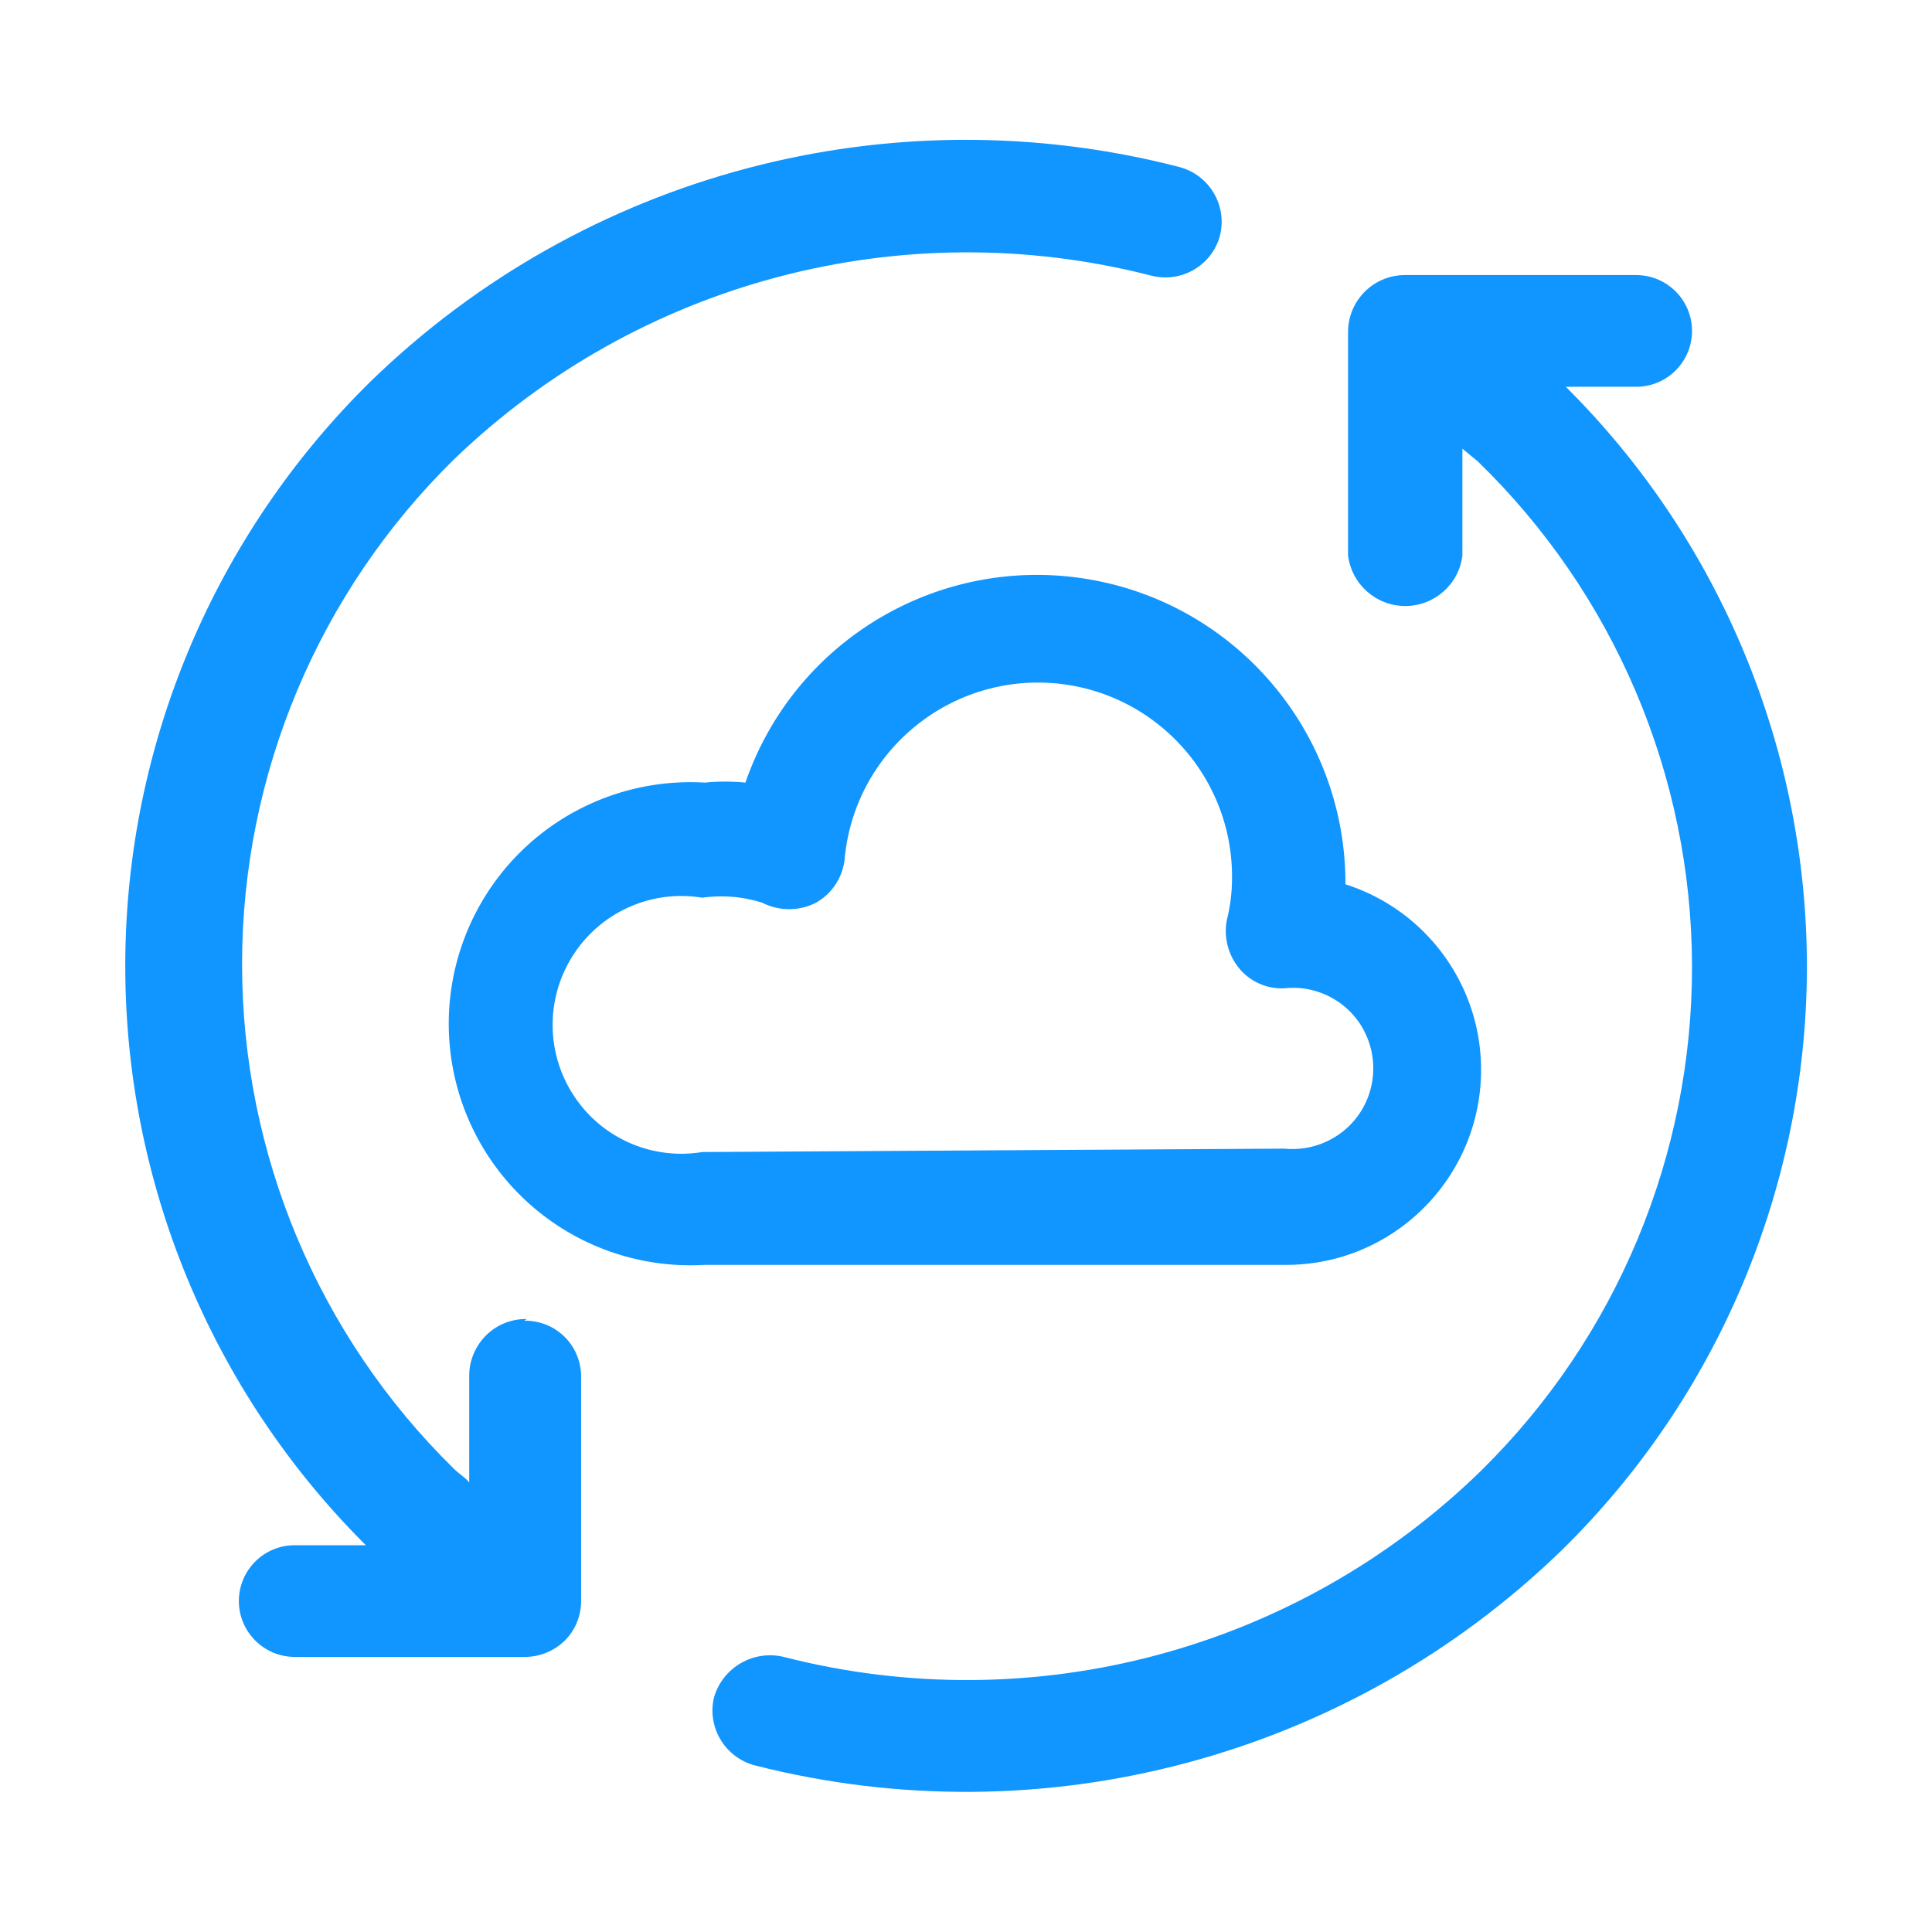
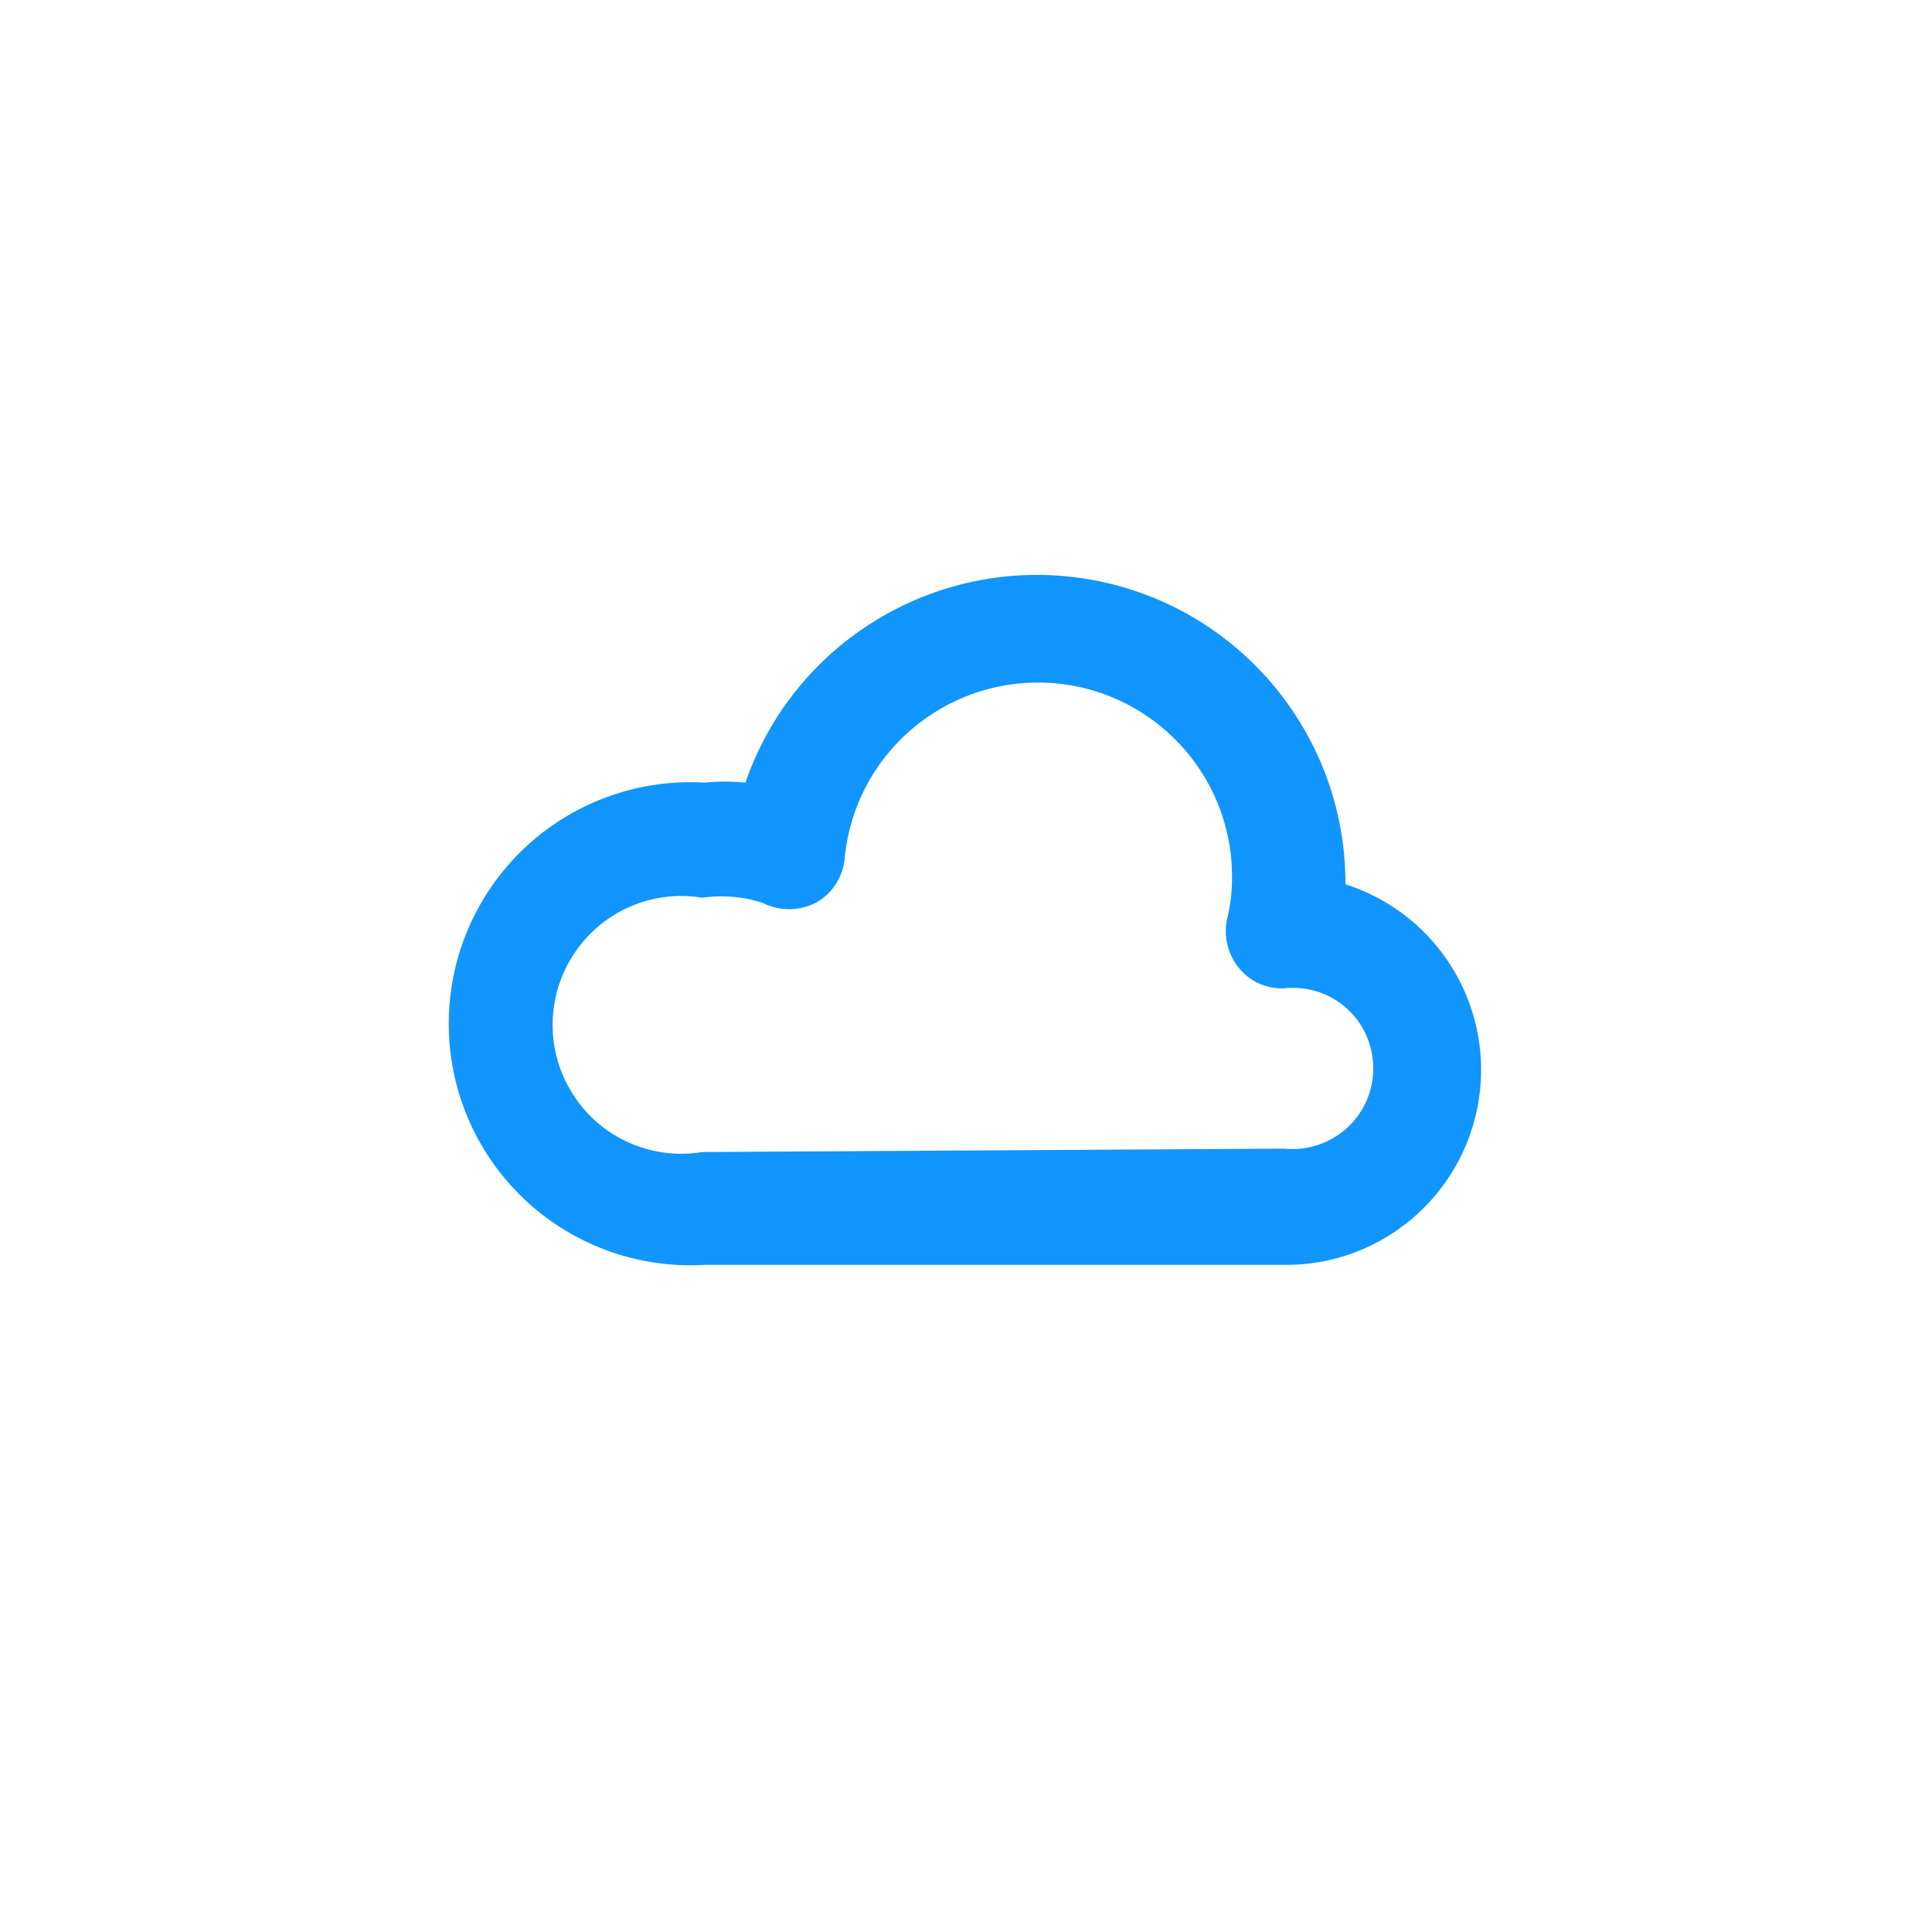
<svg xmlns="http://www.w3.org/2000/svg" t="1609135436433" class="icon" viewBox="0 0 1024 1024" version="1.1" p-id="82237" width="128" height="128">
  <defs>
    <style type="text/css" />
  </defs>
-   <path d="M829.9 205h37.3c16.4 0 29.6-13.3 29.6-29.6 0-16.4-13.3-29.6-29.6-29.6H744.6c-16.4 0-29.8 13.2-30.1 29.6v119c1.9 15.3 14.9 26.8 30.3 26.8s28.5-11.5 30.3-26.8v-56.6l8.1 6.7c72.3 70.1 113.3 166.4 113.6 267.1 0.3 100.7-40 197.3-111.8 267.9-97.4 95.1-237.3 132.5-369.2 98.8-16.1-4.1-32.5 5.2-37.3 21.1-4 16.1 5.9 32.4 22 36.4 152.5 38.7 314.2-4.5 427.2-114.1 82.7-81.1 129.5-192 130-307.9 0.3-115.9-45.6-227.1-127.8-308.8zM279.2 699.1c-8-0.1-15.7 2.9-21.4 8.5-5.7 5.6-9 13.2-9.1 21.1v57c-2.2-2.7-5.4-4.5-8.1-7.2C168.7 708 128.3 611.6 128.3 511s40.5-197 112.3-267.5c97.8-94.3 237.6-131.2 369.2-97.5 16 4.3 32.5-5.1 36.8-21.1 4-16-5.6-32.2-21.6-36.4C472.1 49 309.7 92.1 196.5 202.1c-82.7 81.3-129.6 192.1-130.1 308S111.8 737.2 193.9 819h-37.7c-16.4 0-29.6 13.3-29.6 29.6s13.3 29.6 29.6 29.6h121.7c7.9 0.1 15.6-3 21.3-8.5 5.7-5.6 8.8-13.2 8.8-21.1v-119c0-7.9-3.2-15.6-8.8-21.1-5.7-5.6-13.3-8.6-21.3-8.5l1.3-0.9z" fill="#1195fe" p-id="82238" />
  <path d="M713.1 468.7V466C712 386.6 654 319.4 575.6 306.8c-78.4-12.6-154.6 32.9-180.5 108-7.2-0.7-14.4-0.7-21.6 0-47.5-2.8-92.6 20.9-117.2 61.6-24.6 40.7-24.6 91.7 0 132.4s69.7 64.4 117.2 61.6H683c56-0.7 101.2-46 102-102 0.6-45.4-28.6-85.9-71.9-99.7z m8.3 120.2c-8.6 13.8-24.4 21.5-40.6 19.9l-308.6 1.8c-26.7 4.4-53.5-7.4-68.2-30.1a68.22 68.22 0 0 1 0-74.6c14.8-22.7 41.5-34.5 68.2-30.1 10.7-1.5 21.6-0.6 31.9 2.7 8.9 4.5 19.4 4.5 28.3 0 8.6-4.8 14.3-13.5 15.3-23.4 5.1-54.9 52.6-95.9 107.6-93.2 55 2.8 98.1 48.4 97.7 103.5 0 7.4-0.9 14.8-2.7 22-1.8 9 0.5 18.4 6.3 25.6 5.9 7.3 14.9 11.3 24.3 10.8 16.2-1.7 32 6 40.6 19.9 8.5 13.9 8.5 31.4-0.1 45.2z" fill="#1195fe" p-id="82239" />
</svg>